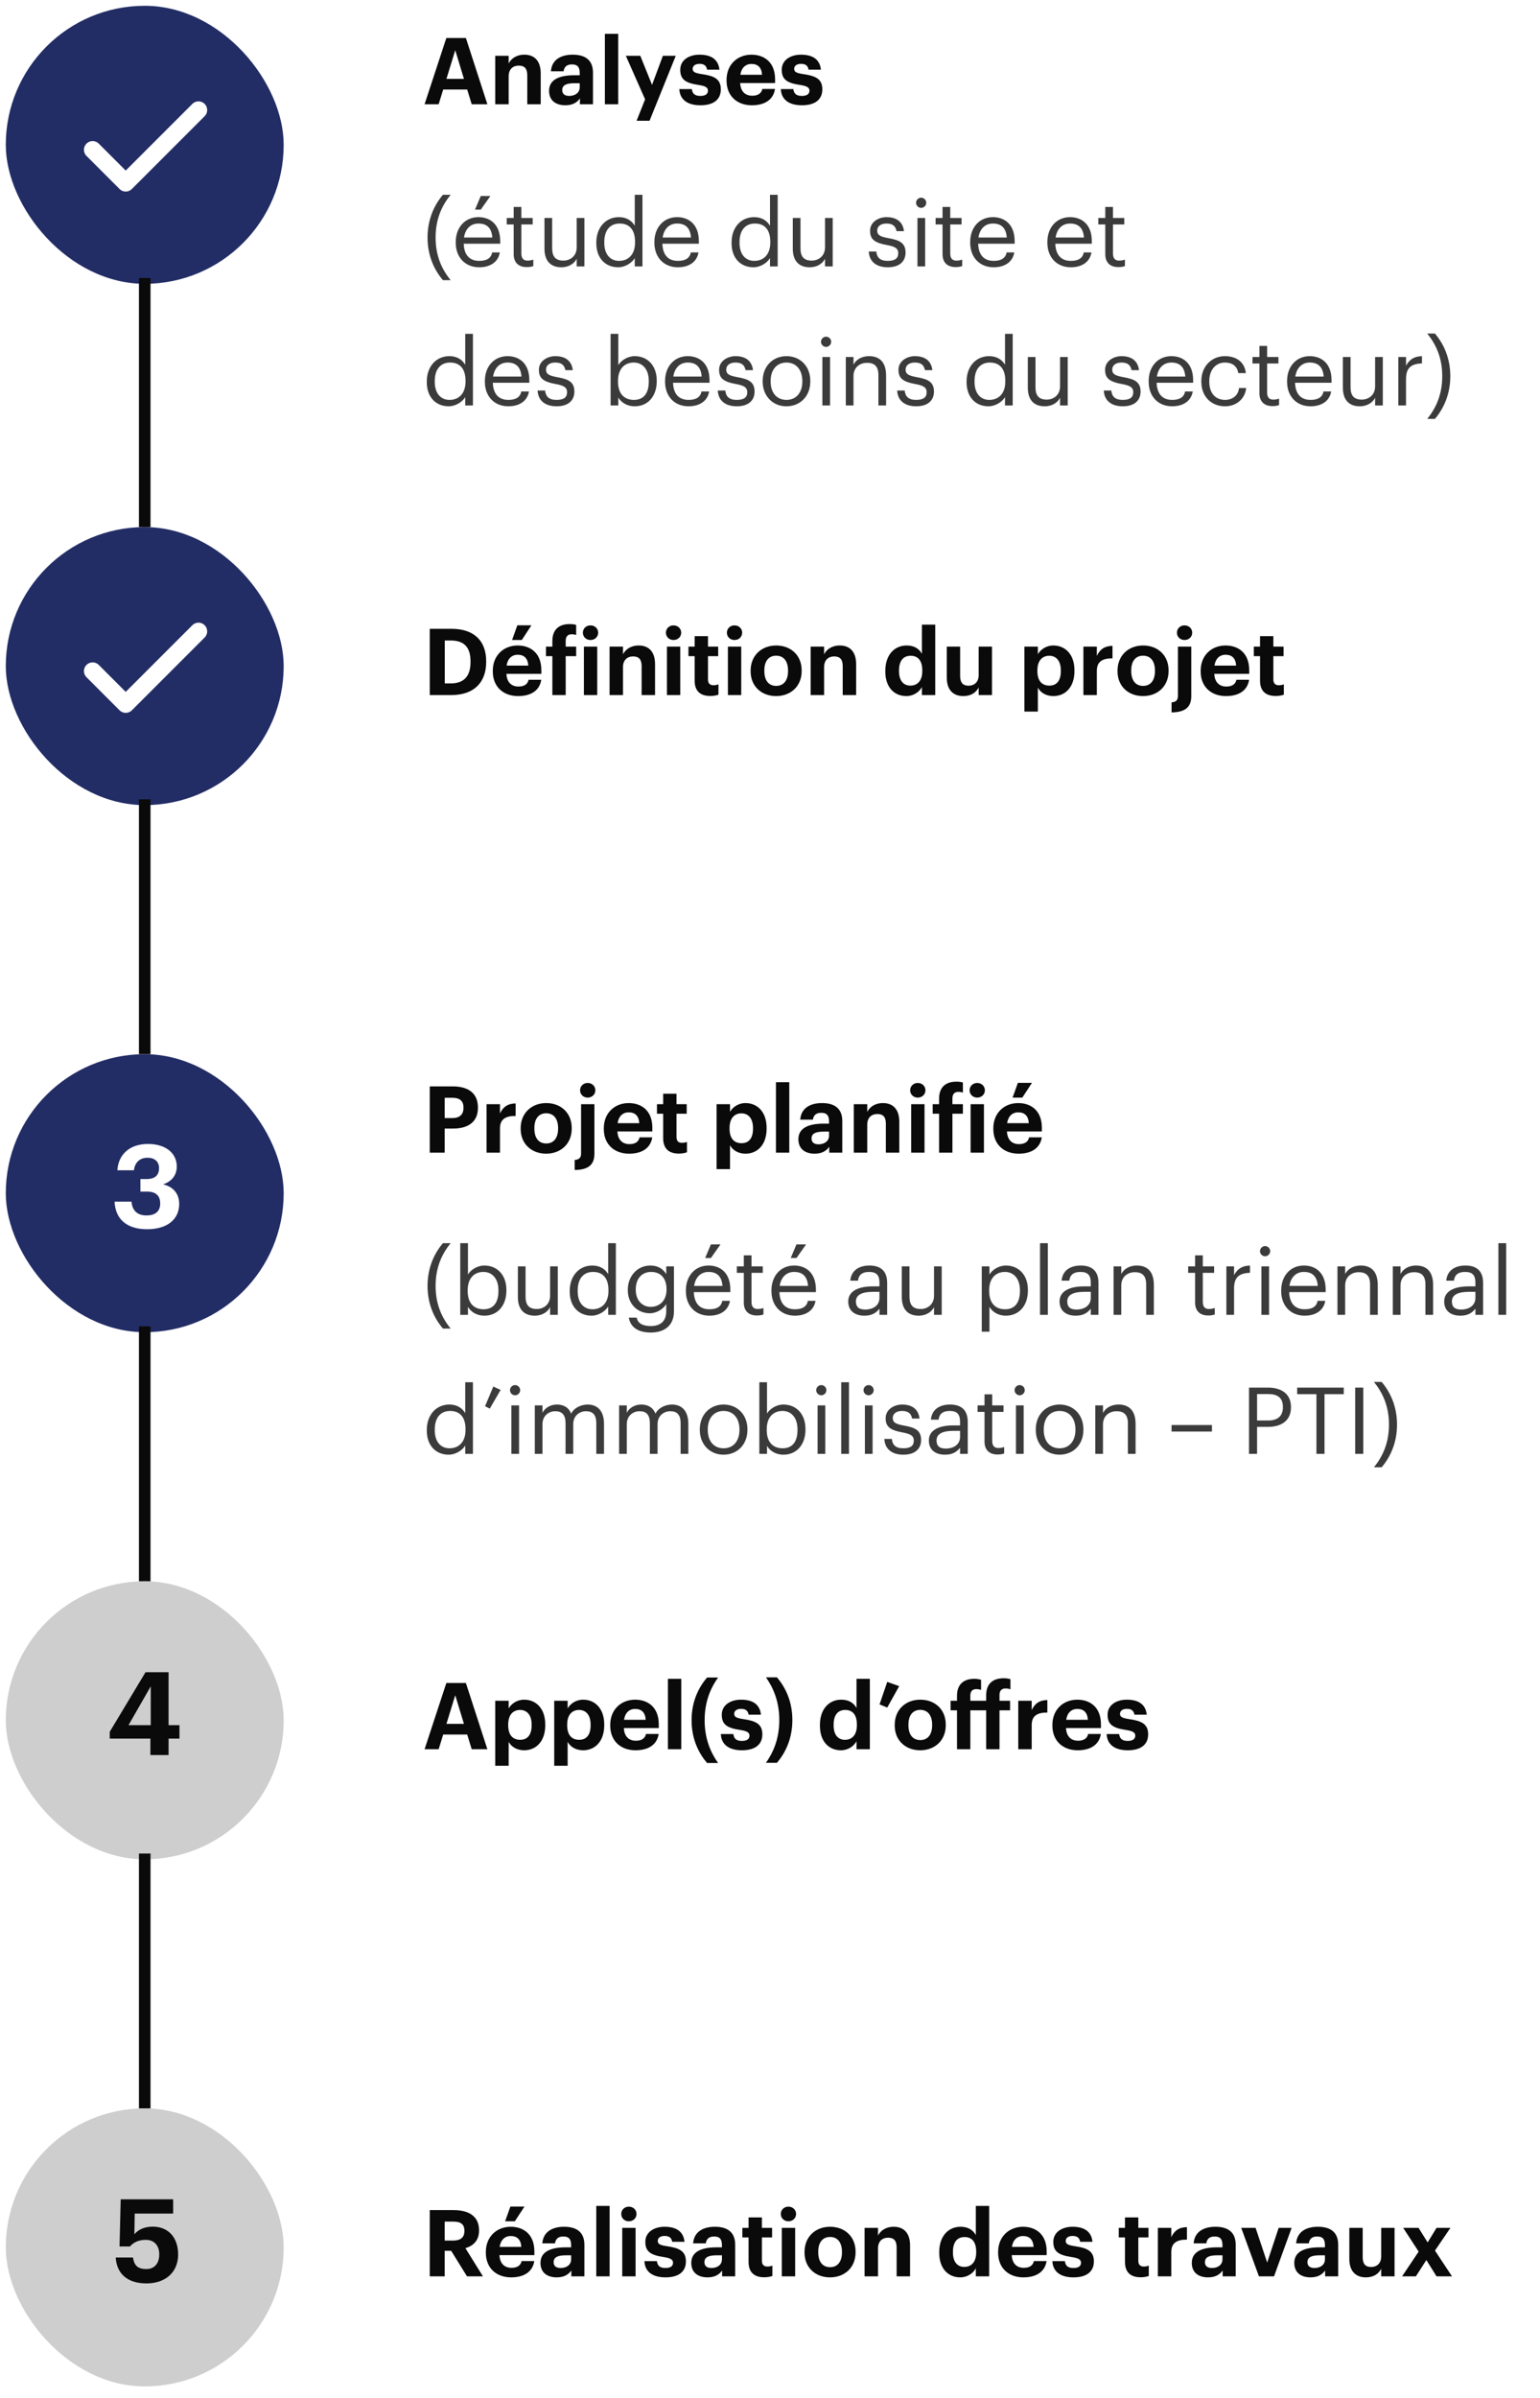
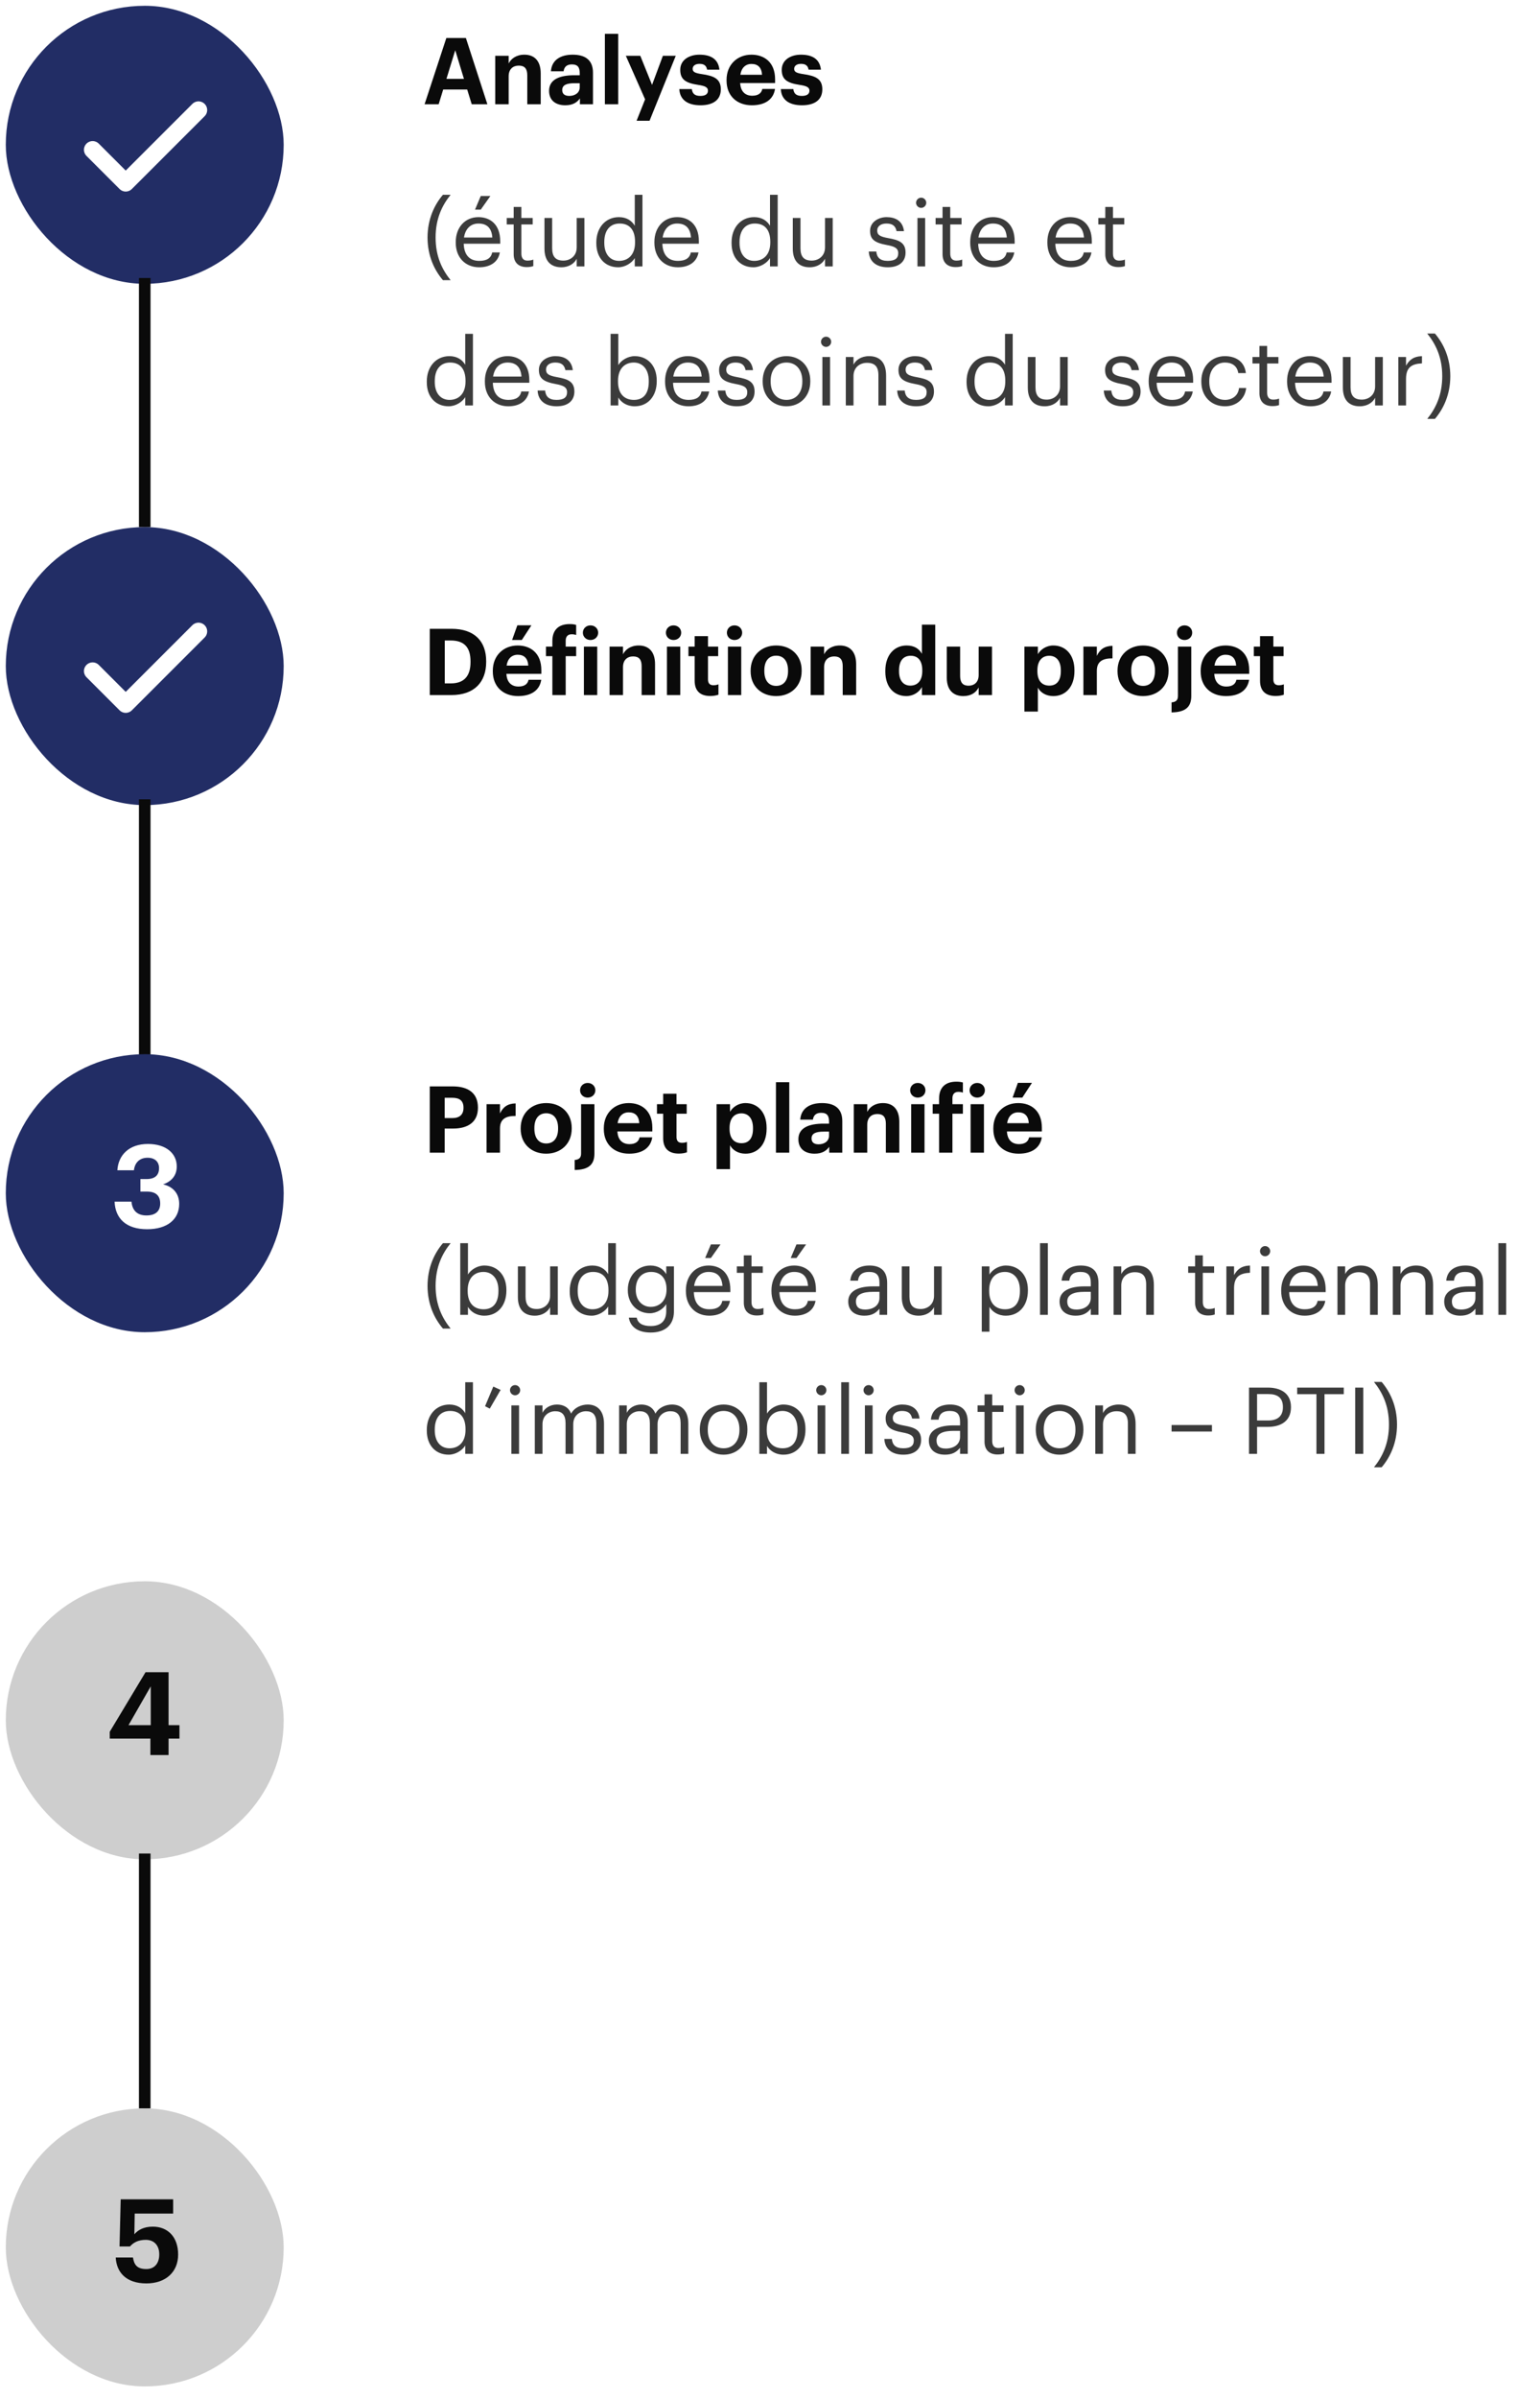
<svg xmlns="http://www.w3.org/2000/svg" width="266" height="414" viewBox="0 0 266 414" fill="none">
  <rect x="0" y="0" width="266" height="414" fill="#808080" stroke="none" />
  <g clip-path="url(#clip0_36512_3003)">
    <rect width="266" height="414" fill="white" />
    <g clip-path="url(#clip1_36512_3003)">
      <rect width="48" height="48" transform="translate(1 1)" fill="white" />
      <rect x="1" y="1" width="48" height="48" rx="24" fill="#222D65" />
      <path d="M34.286 19L21.714 31.571L16 25.857" stroke="white" stroke-width="3" stroke-linecap="round" stroke-linejoin="round" />
    </g>
    <path d="M25 49L25 91" stroke="#0A0A0A" stroke-width="2" stroke-linecap="square" />
    <g clip-path="url(#clip2_36512_3003)">
      <rect width="48" height="48" transform="translate(1 91)" fill="white" />
      <rect x="1" y="91" width="48" height="48" rx="24" fill="#222D65" />
      <path d="M34.286 109L21.714 121.571L16 115.857" stroke="white" stroke-width="3" stroke-linecap="round" stroke-linejoin="round" />
    </g>
    <path d="M25 139L25 182" stroke="#0A0A0A" stroke-width="2" stroke-linecap="square" />
    <g clip-path="url(#clip3_36512_3003)">
-       <rect width="48" height="48" transform="translate(1 182)" fill="white" />
      <rect x="1" y="182" width="48" height="48" rx="24" fill="#222D65" />
      <path d="M25.412 212.22C21.772 212.22 19.912 210.36 19.792 207.46H22.712C22.832 208.84 23.572 209.84 25.292 209.84C26.912 209.84 27.672 209.06 27.672 207.78C27.672 206.42 26.912 205.72 25.372 205.72H24.252V203.56H25.292C26.792 203.56 27.472 202.88 27.472 201.66C27.472 200.64 26.812 199.88 25.492 199.88C24.132 199.88 23.292 200.7 23.132 202.04H20.272C20.432 199.42 22.292 197.5 25.552 197.5C28.692 197.5 30.532 199.14 30.532 201.38C30.532 202.98 29.592 203.98 28.172 204.48C29.832 204.84 30.952 206.02 30.952 207.84C30.952 210.52 28.892 212.22 25.412 212.22Z" fill="white" />
    </g>
-     <path d="M25 230L25 273" stroke="#0A0A0A" stroke-width="2" stroke-linecap="square" />
    <g clip-path="url(#clip4_36512_3003)">
-       <rect width="48" height="48" transform="translate(1 273)" fill="white" />
      <rect x="1" y="273" width="48" height="48" rx="24" fill="#CECECE" />
      <path d="M25.977 303V300.16H18.957V298.98L25.137 288.7H29.117V297.84H30.997V300.16H29.117V303H25.977ZM22.198 297.84H26.038V291.14L22.198 297.84Z" fill="#0A0A0A" />
    </g>
    <path d="M25 321L25 364" stroke="#0A0A0A" stroke-width="2" stroke-linecap="square" />
    <g clip-path="url(#clip5_36512_3003)">
      <rect width="48" height="48" transform="translate(1 364)" fill="white" />
      <rect x="1" y="364" width="48" height="48" rx="24" fill="#CECECE" />
      <path d="M25.288 394.22C21.768 394.22 20.128 392.3 19.988 389.74H22.968C23.148 390.94 23.628 391.74 25.268 391.74C26.728 391.74 27.508 390.72 27.508 389.2C27.508 387.66 26.628 386.7 25.188 386.7C23.848 386.7 23.028 387.18 22.448 387.84H20.648L20.848 379.7H29.908V382.16H23.268L23.208 385.74C23.768 385.06 24.768 384.42 26.388 384.42C28.988 384.42 30.768 386.2 30.768 389.24C30.768 392.28 28.588 394.22 25.288 394.22Z" fill="#0A0A0A" />
    </g>
    <path d="M73.336 18L77.096 6.56H80.472L84.184 18H81.48L80.696 15.456H76.552L75.768 18H73.336ZM78.632 8.672L77.112 13.616H80.136L78.632 8.672ZM85.54 18V9.632H87.86V10.96C88.276 10.128 89.188 9.44 90.58 9.44C92.228 9.44 93.396 10.432 93.396 12.672V18H91.076V13.008C91.076 11.872 90.628 11.328 89.604 11.328C88.612 11.328 87.86 11.936 87.86 13.168V18H85.54ZM97.639 18.176C96.119 18.176 94.839 17.44 94.839 15.68C94.839 13.728 96.631 12.992 99.191 12.992H100.135V12.656C100.135 11.664 99.831 11.12 98.775 11.12C97.863 11.12 97.447 11.584 97.351 12.304H95.159C95.303 10.32 96.871 9.44 98.919 9.44C100.967 9.44 102.423 10.272 102.423 12.544V18H100.167V16.992C99.687 17.664 98.951 18.176 97.639 18.176ZM98.327 16.56C99.351 16.56 100.135 16 100.135 15.072V14.368H99.239C97.895 14.368 97.111 14.656 97.111 15.552C97.111 16.16 97.479 16.56 98.327 16.56ZM104.479 18V5.84H106.783V18H104.479ZM109.955 20.848L111.427 17.152L108.099 9.632H110.595L112.627 14.656L114.499 9.632H116.723L112.195 20.848H109.955ZM120.986 18.176C118.73 18.176 117.418 17.184 117.338 15.376H119.498C119.594 16.128 119.962 16.56 120.97 16.56C121.866 16.56 122.282 16.224 122.282 15.648C122.282 15.072 121.786 14.832 120.586 14.656C118.362 14.32 117.498 13.68 117.498 12.048C117.498 10.304 119.098 9.44 120.81 9.44C122.666 9.44 124.058 10.112 124.266 12.032H122.138C122.01 11.344 121.626 11.024 120.826 11.024C120.074 11.024 119.642 11.376 119.642 11.888C119.642 12.416 120.042 12.624 121.258 12.8C123.354 13.104 124.506 13.632 124.506 15.424C124.506 17.232 123.194 18.176 120.986 18.176ZM129.864 18.176C127.336 18.176 125.496 16.592 125.496 13.92V13.792C125.496 11.152 127.368 9.44 129.8 9.44C131.96 9.44 133.88 10.704 133.88 13.696V14.336H127.848C127.912 15.728 128.664 16.528 129.928 16.528C131 16.528 131.528 16.064 131.672 15.36H133.864C133.592 17.168 132.152 18.176 129.864 18.176ZM127.88 12.912H131.624C131.544 11.648 130.904 11.04 129.8 11.04C128.76 11.04 128.056 11.728 127.88 12.912ZM138.517 18.176C136.261 18.176 134.949 17.184 134.869 15.376H137.029C137.125 16.128 137.493 16.56 138.501 16.56C139.397 16.56 139.813 16.224 139.813 15.648C139.813 15.072 139.317 14.832 138.117 14.656C135.893 14.32 135.029 13.68 135.029 12.048C135.029 10.304 136.629 9.44 138.341 9.44C140.197 9.44 141.589 10.112 141.797 12.032H139.669C139.541 11.344 139.157 11.024 138.357 11.024C137.605 11.024 137.173 11.376 137.173 11.888C137.173 12.416 137.573 12.624 138.789 12.8C140.885 13.104 142.037 13.632 142.037 15.424C142.037 17.232 140.725 18.176 138.517 18.176Z" fill="#0A0A0A" />
    <path d="M76.504 48.368C75.032 46.64 73.848 44.192 73.848 41.008C73.848 37.824 75.032 35.36 76.504 33.632H77.832C76.392 35.424 75.24 37.712 75.24 41.008C75.24 44.304 76.392 46.576 77.832 48.368H76.504ZM82.048 36.192L83.04 33.84H84.704L83.04 36.192H82.048ZM82.768 46.144C80.4 46.144 78.72 44.48 78.72 41.904V41.776C78.72 39.248 80.336 37.488 82.64 37.488C84.576 37.488 86.4 38.656 86.4 41.648V42.08H80.096C80.16 43.984 81.072 45.04 82.784 45.04C84.08 45.04 84.832 44.56 85.008 43.584H86.336C86.048 45.264 84.656 46.144 82.768 46.144ZM80.144 41.008H85.04C84.912 39.28 84.016 38.592 82.64 38.592C81.28 38.592 80.368 39.52 80.144 41.008ZM90.982 46.112C89.462 46.112 88.726 45.216 88.726 43.904V38.752H87.526V37.632H88.726V35.728H90.054V37.632H92.006V38.752H90.054V43.776C90.054 44.592 90.422 44.992 91.094 44.992C91.51 44.992 91.83 44.928 92.118 44.816V45.936C91.846 46.032 91.526 46.112 90.982 46.112ZM96.957 46.144C95.293 46.144 94.045 45.232 94.045 42.928V37.632H95.373V42.864C95.373 44.336 95.997 44.992 97.309 44.992C98.493 44.992 99.613 44.208 99.613 42.704V37.632H100.941V46H99.613V44.672C99.229 45.456 98.301 46.144 96.957 46.144ZM106.777 46.144C104.585 46.144 103.001 44.592 103.001 41.984V41.856C103.001 39.296 104.601 37.488 106.905 37.488C108.297 37.488 109.161 38.16 109.641 38.976V33.632H110.969V46H109.641V44.56C109.161 45.376 107.993 46.144 106.777 46.144ZM106.921 45.04C108.473 45.04 109.689 44.016 109.689 41.872V41.744C109.689 39.6 108.665 38.592 107.033 38.592C105.369 38.592 104.377 39.76 104.377 41.792V41.92C104.377 44.032 105.513 45.04 106.921 45.04ZM117.081 46.144C114.713 46.144 113.033 44.48 113.033 41.904V41.776C113.033 39.248 114.649 37.488 116.953 37.488C118.889 37.488 120.713 38.656 120.713 41.648V42.08H114.409C114.473 43.984 115.385 45.04 117.097 45.04C118.393 45.04 119.145 44.56 119.321 43.584H120.649C120.361 45.264 118.969 46.144 117.081 46.144ZM114.457 41.008H119.353C119.225 39.28 118.329 38.592 116.953 38.592C115.593 38.592 114.681 39.52 114.457 41.008ZM130.137 46.144C127.945 46.144 126.361 44.592 126.361 41.984V41.856C126.361 39.296 127.961 37.488 130.265 37.488C131.657 37.488 132.521 38.16 133.001 38.976V33.632H134.329V46H133.001V44.56C132.521 45.376 131.353 46.144 130.137 46.144ZM130.281 45.04C131.833 45.04 133.049 44.016 133.049 41.872V41.744C133.049 39.6 132.025 38.592 130.393 38.592C128.729 38.592 127.737 39.76 127.737 41.792V41.92C127.737 44.032 128.873 45.04 130.281 45.04ZM139.848 46.144C138.184 46.144 136.936 45.232 136.936 42.928V37.632H138.264V42.864C138.264 44.336 138.888 44.992 140.2 44.992C141.384 44.992 142.504 44.208 142.504 42.704V37.632H143.832V46H142.504V44.672C142.12 45.456 141.192 46.144 139.848 46.144ZM153.342 46.144C151.342 46.144 150.142 45.136 150.062 43.424H151.358C151.454 44.416 151.982 45.04 153.326 45.04C154.59 45.04 155.15 44.608 155.15 43.712C155.15 42.832 154.494 42.544 153.198 42.304C151.022 41.904 150.286 41.296 150.286 39.84C150.286 38.288 151.806 37.488 153.118 37.488C154.622 37.488 155.918 38.096 156.142 39.904H154.862C154.67 38.992 154.158 38.592 153.102 38.592C152.142 38.592 151.518 39.072 151.518 39.792C151.518 40.544 151.934 40.848 153.47 41.12C155.198 41.44 156.414 41.824 156.414 43.6C156.414 45.12 155.374 46.144 153.342 46.144ZM159.11 35.888C158.63 35.888 158.23 35.488 158.23 35.008C158.23 34.528 158.63 34.128 159.11 34.128C159.59 34.128 159.99 34.528 159.99 35.008C159.99 35.488 159.59 35.888 159.11 35.888ZM158.47 46V37.632H159.798V46H158.47ZM165.06 46.112C163.54 46.112 162.804 45.216 162.804 43.904V38.752H161.604V37.632H162.804V35.728H164.132V37.632H166.084V38.752H164.132V43.776C164.132 44.592 164.5 44.992 165.172 44.992C165.588 44.992 165.908 44.928 166.196 44.816V45.936C165.924 46.032 165.604 46.112 165.06 46.112ZM171.627 46.144C169.259 46.144 167.579 44.48 167.579 41.904V41.776C167.579 39.248 169.195 37.488 171.499 37.488C173.435 37.488 175.259 38.656 175.259 41.648V42.08H168.955C169.019 43.984 169.931 45.04 171.643 45.04C172.939 45.04 173.691 44.56 173.867 43.584H175.195C174.907 45.264 173.515 46.144 171.627 46.144ZM169.003 41.008H173.899C173.771 39.28 172.875 38.592 171.499 38.592C170.139 38.592 169.227 39.52 169.003 41.008ZM184.956 46.144C182.588 46.144 180.908 44.48 180.908 41.904V41.776C180.908 39.248 182.524 37.488 184.828 37.488C186.764 37.488 188.588 38.656 188.588 41.648V42.08H182.284C182.348 43.984 183.26 45.04 184.972 45.04C186.268 45.04 187.02 44.56 187.196 43.584H188.524C188.236 45.264 186.844 46.144 184.956 46.144ZM182.332 41.008H187.228C187.1 39.28 186.204 38.592 184.828 38.592C183.468 38.592 182.556 39.52 182.332 41.008ZM193.169 46.112C191.649 46.112 190.913 45.216 190.913 43.904V38.752H189.713V37.632H190.913V35.728H192.241V37.632H194.193V38.752H192.241V43.776C192.241 44.592 192.609 44.992 193.281 44.992C193.697 44.992 194.017 44.928 194.305 44.816V45.936C194.033 46.032 193.713 46.112 193.169 46.112ZM77.496 70.144C75.304 70.144 73.72 68.592 73.72 65.984V65.856C73.72 63.296 75.32 61.488 77.624 61.488C79.016 61.488 79.88 62.16 80.36 62.976V57.632H81.688V70H80.36V68.56C79.88 69.376 78.712 70.144 77.496 70.144ZM77.64 69.04C79.192 69.04 80.408 68.016 80.408 65.872V65.744C80.408 63.6 79.384 62.592 77.752 62.592C76.088 62.592 75.096 63.76 75.096 65.792V65.92C75.096 68.032 76.232 69.04 77.64 69.04ZM87.799 70.144C85.431 70.144 83.751 68.48 83.751 65.904V65.776C83.751 63.248 85.367 61.488 87.671 61.488C89.607 61.488 91.431 62.656 91.431 65.648V66.08H85.127C85.191 67.984 86.103 69.04 87.815 69.04C89.111 69.04 89.863 68.56 90.039 67.584H91.367C91.079 69.264 89.687 70.144 87.799 70.144ZM85.175 65.008H90.071C89.943 63.28 89.047 62.592 87.671 62.592C86.311 62.592 85.399 63.52 85.175 65.008ZM96.139 70.144C94.139 70.144 92.939 69.136 92.859 67.424H94.155C94.251 68.416 94.779 69.04 96.123 69.04C97.387 69.04 97.947 68.608 97.947 67.712C97.947 66.832 97.291 66.544 95.995 66.304C93.819 65.904 93.083 65.296 93.083 63.84C93.083 62.288 94.603 61.488 95.915 61.488C97.419 61.488 98.715 62.096 98.939 63.904H97.659C97.467 62.992 96.955 62.592 95.899 62.592C94.939 62.592 94.315 63.072 94.315 63.792C94.315 64.544 94.731 64.848 96.267 65.12C97.995 65.44 99.211 65.824 99.211 67.6C99.211 69.12 98.171 70.144 96.139 70.144ZM109.629 70.144C108.269 70.144 107.277 69.456 106.797 68.624V70H105.469V57.632H106.797V63.04C107.277 62.224 108.413 61.488 109.629 61.488C111.821 61.488 113.437 63.088 113.437 65.696V65.824C113.437 68.384 111.933 70.144 109.629 70.144ZM109.501 69.04C111.165 69.04 112.061 67.92 112.061 65.888V65.76C112.061 63.648 110.893 62.592 109.485 62.592C107.933 62.592 106.749 63.616 106.749 65.76V65.888C106.749 68.032 107.869 69.04 109.501 69.04ZM118.924 70.144C116.556 70.144 114.876 68.48 114.876 65.904V65.776C114.876 63.248 116.492 61.488 118.796 61.488C120.732 61.488 122.556 62.656 122.556 65.648V66.08H116.252C116.316 67.984 117.228 69.04 118.94 69.04C120.236 69.04 120.988 68.56 121.164 67.584H122.492C122.204 69.264 120.812 70.144 118.924 70.144ZM116.3 65.008H121.196C121.068 63.28 120.172 62.592 118.796 62.592C117.436 62.592 116.524 63.52 116.3 65.008ZM127.264 70.144C125.264 70.144 124.064 69.136 123.984 67.424H125.28C125.376 68.416 125.904 69.04 127.248 69.04C128.512 69.04 129.072 68.608 129.072 67.712C129.072 66.832 128.416 66.544 127.12 66.304C124.944 65.904 124.208 65.296 124.208 63.84C124.208 62.288 125.728 61.488 127.04 61.488C128.544 61.488 129.84 62.096 130.064 63.904H128.784C128.592 62.992 128.08 62.592 127.024 62.592C126.064 62.592 125.44 63.072 125.44 63.792C125.44 64.544 125.856 64.848 127.392 65.12C129.12 65.44 130.336 65.824 130.336 67.6C130.336 69.12 129.296 70.144 127.264 70.144ZM135.832 70.144C133.448 70.144 131.736 68.336 131.736 65.888V65.76C131.736 63.248 133.48 61.488 135.848 61.488C138.216 61.488 139.96 63.232 139.96 65.744V65.872C139.96 68.4 138.216 70.144 135.832 70.144ZM135.848 69.04C137.528 69.04 138.584 67.776 138.584 65.888V65.776C138.584 63.84 137.512 62.592 135.848 62.592C134.168 62.592 133.112 63.84 133.112 65.76V65.888C133.112 67.792 134.152 69.04 135.848 69.04ZM142.688 59.888C142.208 59.888 141.808 59.488 141.808 59.008C141.808 58.528 142.208 58.128 142.688 58.128C143.168 58.128 143.568 58.528 143.568 59.008C143.568 59.488 143.168 59.888 142.688 59.888ZM142.048 70V61.632H143.376V70H142.048ZM146.094 70V61.632H147.422V62.96C147.806 62.176 148.734 61.488 150.11 61.488C151.838 61.488 153.054 62.432 153.054 64.864V70H151.726V64.768C151.726 63.296 151.102 62.64 149.758 62.64C148.526 62.64 147.422 63.424 147.422 64.928V70H146.094ZM158.249 70.144C156.249 70.144 155.049 69.136 154.969 67.424H156.265C156.361 68.416 156.889 69.04 158.233 69.04C159.497 69.04 160.057 68.608 160.057 67.712C160.057 66.832 159.401 66.544 158.105 66.304C155.929 65.904 155.193 65.296 155.193 63.84C155.193 62.288 156.713 61.488 158.025 61.488C159.529 61.488 160.825 62.096 161.049 63.904H159.769C159.577 62.992 159.065 62.592 158.009 62.592C157.049 62.592 156.424 63.072 156.424 63.792C156.424 64.544 156.841 64.848 158.377 65.12C160.105 65.44 161.321 65.824 161.321 67.6C161.321 69.12 160.281 70.144 158.249 70.144ZM170.73 70.144C168.538 70.144 166.954 68.592 166.954 65.984V65.856C166.954 63.296 168.554 61.488 170.858 61.488C172.25 61.488 173.114 62.16 173.594 62.976V57.632H174.922V70H173.594V68.56C173.114 69.376 171.946 70.144 170.73 70.144ZM170.874 69.04C172.426 69.04 173.642 68.016 173.642 65.872V65.744C173.642 63.6 172.618 62.592 170.986 62.592C169.322 62.592 168.33 63.76 168.33 65.792V65.92C168.33 68.032 169.466 69.04 170.874 69.04ZM180.442 70.144C178.778 70.144 177.53 69.232 177.53 66.928V61.632H178.858V66.864C178.858 68.336 179.482 68.992 180.794 68.992C181.978 68.992 183.098 68.208 183.098 66.704V61.632H184.426V70H183.098V68.672C182.714 69.456 181.786 70.144 180.442 70.144ZM193.936 70.144C191.936 70.144 190.736 69.136 190.656 67.424H191.952C192.048 68.416 192.576 69.04 193.92 69.04C195.184 69.04 195.744 68.608 195.744 67.712C195.744 66.832 195.088 66.544 193.792 66.304C191.616 65.904 190.88 65.296 190.88 63.84C190.88 62.288 192.4 61.488 193.712 61.488C195.216 61.488 196.512 62.096 196.736 63.904H195.456C195.264 62.992 194.752 62.592 193.696 62.592C192.736 62.592 192.112 63.072 192.112 63.792C192.112 64.544 192.528 64.848 194.064 65.12C195.792 65.44 197.008 65.824 197.008 67.6C197.008 69.12 195.968 70.144 193.936 70.144ZM202.456 70.144C200.088 70.144 198.408 68.48 198.408 65.904V65.776C198.408 63.248 200.024 61.488 202.328 61.488C204.264 61.488 206.088 62.656 206.088 65.648V66.08H199.784C199.848 67.984 200.76 69.04 202.472 69.04C203.768 69.04 204.52 68.56 204.696 67.584H206.024C205.736 69.264 204.344 70.144 202.456 70.144ZM199.832 65.008H204.728C204.6 63.28 203.704 62.592 202.328 62.592C200.968 62.592 200.056 63.52 199.832 65.008ZM211.597 70.144C209.261 70.144 207.501 68.496 207.501 65.904V65.776C207.501 63.216 209.325 61.488 211.565 61.488C213.309 61.488 214.941 62.288 215.197 64.416H213.885C213.677 63.088 212.717 62.592 211.565 62.592C210.045 62.592 208.877 63.808 208.877 65.776V65.904C208.877 67.952 209.997 69.04 211.613 69.04C212.797 69.04 213.869 68.352 214.013 66.992H215.245C215.069 68.8 213.613 70.144 211.597 70.144ZM219.794 70.112C218.274 70.112 217.538 69.216 217.538 67.904V62.752H216.338V61.632H217.538V59.728H218.866V61.632H220.818V62.752H218.866V67.776C218.866 68.592 219.234 68.992 219.906 68.992C220.322 68.992 220.642 68.928 220.93 68.816V69.936C220.658 70.032 220.338 70.112 219.794 70.112ZM226.362 70.144C223.994 70.144 222.314 68.48 222.314 65.904V65.776C222.314 63.248 223.93 61.488 226.234 61.488C228.17 61.488 229.994 62.656 229.994 65.648V66.08H223.69C223.754 67.984 224.666 69.04 226.378 69.04C227.674 69.04 228.426 68.56 228.602 67.584H229.93C229.642 69.264 228.25 70.144 226.362 70.144ZM223.738 65.008H228.634C228.506 63.28 227.61 62.592 226.234 62.592C224.874 62.592 223.962 63.52 223.738 65.008ZM234.864 70.144C233.2 70.144 231.952 69.232 231.952 66.928V61.632H233.28V66.864C233.28 68.336 233.904 68.992 235.216 68.992C236.4 68.992 237.52 68.208 237.52 66.704V61.632H238.848V70H237.52V68.672C237.136 69.456 236.208 70.144 234.864 70.144ZM241.532 70V61.632H242.86V63.136C243.388 62.192 244.108 61.536 245.612 61.488V62.736C243.932 62.816 242.86 63.344 242.86 65.408V70H241.532ZM246.523 72.32C247.963 70.528 249.115 68.24 249.115 64.944C249.115 61.648 247.963 59.376 246.523 57.584H247.851C249.323 59.312 250.507 61.76 250.507 64.944C250.507 68.128 249.323 70.592 247.851 72.32H246.523Z" fill="#3B3B3B" />
    <path d="M74.232 120V108.56H77.976C81.992 108.56 83.976 110.736 83.976 114.16V114.288C83.976 117.712 81.976 120 77.96 120H74.232ZM76.824 117.984H77.88C80.184 117.984 81.272 116.688 81.272 114.32V114.192C81.272 111.84 80.264 110.576 77.848 110.576H76.824V117.984ZM88.449 110.496L89.361 107.952H91.793L90.129 110.496H88.449ZM89.489 120.176C86.961 120.176 85.121 118.592 85.121 115.92V115.792C85.121 113.152 86.993 111.44 89.425 111.44C91.585 111.44 93.505 112.704 93.505 115.696V116.336H87.473C87.537 117.728 88.289 118.528 89.553 118.528C90.625 118.528 91.153 118.064 91.297 117.36H93.489C93.217 119.168 91.777 120.176 89.489 120.176ZM87.505 114.912H91.249C91.169 113.648 90.529 113.04 89.425 113.04C88.385 113.04 87.681 113.728 87.505 114.912ZM95.408 120V113.28H94.304V111.632H95.408V110.672C95.408 108.72 96.528 107.744 98.384 107.744C98.88 107.744 99.2 107.792 99.52 107.888V109.632C99.312 109.552 99.072 109.504 98.736 109.504C98.016 109.504 97.712 109.968 97.712 110.608V111.632H99.52V113.28H97.712V120H95.408ZM101.99 110.496C101.254 110.496 100.678 109.952 100.678 109.232C100.678 108.512 101.254 107.968 101.99 107.968C102.742 107.968 103.318 108.512 103.318 109.232C103.318 109.952 102.742 110.496 101.99 110.496ZM100.854 120V111.632H103.158V120H100.854ZM105.29 120V111.632H107.61V112.96C108.026 112.128 108.938 111.44 110.33 111.44C111.978 111.44 113.146 112.432 113.146 114.672V120H110.826V115.008C110.826 113.872 110.378 113.328 109.354 113.328C108.362 113.328 107.61 113.936 107.61 115.168V120H105.29ZM116.333 110.496C115.597 110.496 115.021 109.952 115.021 109.232C115.021 108.512 115.597 107.968 116.333 107.968C117.085 107.968 117.661 108.512 117.661 109.232C117.661 109.952 117.085 110.496 116.333 110.496ZM115.197 120V111.632H117.501V120H115.197ZM122.689 120.16C120.929 120.16 119.985 119.264 119.985 117.52V113.28H118.913V111.632H119.985V109.824H122.289V111.632H124.049V113.28H122.289V117.312C122.289 117.984 122.625 118.304 123.217 118.304C123.569 118.304 123.825 118.256 124.097 118.144V119.936C123.777 120.048 123.313 120.16 122.689 120.16ZM126.865 110.496C126.129 110.496 125.553 109.952 125.553 109.232C125.553 108.512 126.129 107.968 126.865 107.968C127.617 107.968 128.193 108.512 128.193 109.232C128.193 109.952 127.617 110.496 126.865 110.496ZM125.729 120V111.632H128.033V120H125.729ZM134.053 120.176C131.557 120.176 129.653 118.512 129.653 115.904V115.776C129.653 113.152 131.557 111.44 134.069 111.44C136.581 111.44 138.469 113.12 138.469 115.728V115.856C138.469 118.496 136.565 120.176 134.053 120.176ZM134.069 118.416C135.365 118.416 136.117 117.456 136.117 115.872V115.76C136.117 114.16 135.365 113.2 134.069 113.2C132.789 113.2 132.021 114.128 132.021 115.728V115.856C132.021 117.456 132.757 118.416 134.069 118.416ZM140.024 120V111.632H142.344V112.96C142.76 112.128 143.672 111.44 145.064 111.44C146.712 111.44 147.88 112.432 147.88 114.672V120H145.56V115.008C145.56 113.872 145.112 113.328 144.088 113.328C143.096 113.328 142.344 113.936 142.344 115.168V120H140.024ZM156.551 120.176C154.519 120.176 152.919 118.72 152.919 115.936V115.808C152.919 113.056 154.503 111.44 156.599 111.44C157.943 111.44 158.775 112.032 159.239 112.88V107.84H161.543V120H159.239V118.608C158.807 119.456 157.783 120.176 156.551 120.176ZM157.239 118.368C158.455 118.368 159.303 117.552 159.303 115.856V115.728C159.303 114.064 158.567 113.216 157.303 113.216C156.007 113.216 155.287 114.096 155.287 115.76V115.888C155.287 117.552 156.087 118.368 157.239 118.368ZM166.386 120.176C164.754 120.176 163.538 119.216 163.538 117.024V111.632H165.842V116.704C165.842 117.84 166.306 118.384 167.298 118.384C168.274 118.384 169.042 117.776 169.042 116.544V111.632H171.346V120H169.042V118.688C168.61 119.536 167.762 120.176 166.386 120.176ZM176.946 122.848V111.632H179.266V112.944C179.73 112.144 180.706 111.44 181.938 111.44C183.986 111.44 185.586 112.96 185.586 115.728V115.856C185.586 118.624 184.018 120.176 181.938 120.176C180.642 120.176 179.698 119.536 179.266 118.72V122.848H176.946ZM181.25 118.368C182.53 118.368 183.234 117.504 183.234 115.872V115.744C183.234 114.048 182.402 113.216 181.234 113.216C180.018 113.216 179.186 114.064 179.186 115.744V115.872C179.186 117.552 179.986 118.368 181.25 118.368ZM187.133 120V111.632H189.453V113.232C189.981 112.112 190.797 111.52 192.157 111.504V113.664C190.445 113.648 189.453 114.208 189.453 115.808V120H187.133ZM197.428 120.176C194.932 120.176 193.028 118.512 193.028 115.904V115.776C193.028 113.152 194.932 111.44 197.444 111.44C199.956 111.44 201.844 113.12 201.844 115.728V115.856C201.844 118.496 199.94 120.176 197.428 120.176ZM197.444 118.416C198.74 118.416 199.492 117.456 199.492 115.872V115.76C199.492 114.16 198.74 113.2 197.444 113.2C196.164 113.2 195.396 114.128 195.396 115.728V115.856C195.396 117.456 196.132 118.416 197.444 118.416ZM204.599 110.496C203.863 110.496 203.287 109.952 203.287 109.232C203.287 108.512 203.863 107.968 204.599 107.968C205.351 107.968 205.927 108.512 205.927 109.232C205.927 109.952 205.351 110.496 204.599 110.496ZM202.359 122.992V121.264C203.159 121.2 203.463 120.832 203.463 120.16V111.632H205.767V120.144C205.767 121.888 204.967 122.96 202.359 122.992ZM211.755 120.176C209.227 120.176 207.387 118.592 207.387 115.92V115.792C207.387 113.152 209.259 111.44 211.691 111.44C213.851 111.44 215.771 112.704 215.771 115.696V116.336H209.739C209.803 117.728 210.555 118.528 211.819 118.528C212.891 118.528 213.419 118.064 213.563 117.36H215.755C215.483 119.168 214.043 120.176 211.755 120.176ZM209.771 114.912H213.515C213.435 113.648 212.795 113.04 211.691 113.04C210.651 113.04 209.947 113.728 209.771 114.912ZM220.346 120.16C218.586 120.16 217.642 119.264 217.642 117.52V113.28H216.57V111.632H217.642V109.824H219.946V111.632H221.706V113.28H219.946V117.312C219.946 117.984 220.282 118.304 220.874 118.304C221.226 118.304 221.482 118.256 221.754 118.144V119.936C221.434 120.048 220.97 120.16 220.346 120.16Z" fill="#0A0A0A" />
    <path d="M74.232 199V187.56H78.184C80.968 187.56 82.552 188.792 82.552 191.208V191.272C82.552 193.688 80.872 194.84 78.264 194.84H76.808V199H74.232ZM76.808 193.032H78.12C79.384 193.032 80.056 192.424 80.056 191.288V191.224C80.056 190.008 79.352 189.528 78.12 189.528H76.808V193.032ZM84.04 199V190.632H86.36V192.232C86.888 191.112 87.704 190.52 89.064 190.504V192.664C87.352 192.648 86.36 193.208 86.36 194.808V199H84.04ZM94.334 199.176C91.838 199.176 89.934 197.512 89.934 194.904V194.776C89.934 192.152 91.838 190.44 94.35 190.44C96.862 190.44 98.75 192.12 98.75 194.728V194.856C98.75 197.496 96.846 199.176 94.334 199.176ZM94.35 197.416C95.646 197.416 96.398 196.456 96.398 194.872V194.76C96.398 193.16 95.646 192.2 94.35 192.2C93.07 192.2 92.302 193.128 92.302 194.728V194.856C92.302 196.456 93.038 197.416 94.35 197.416ZM101.505 189.496C100.769 189.496 100.193 188.952 100.193 188.232C100.193 187.512 100.769 186.968 101.505 186.968C102.257 186.968 102.833 187.512 102.833 188.232C102.833 188.952 102.257 189.496 101.505 189.496ZM99.265 201.992V200.264C100.065 200.2 100.369 199.832 100.369 199.16V190.632H102.673V199.144C102.673 200.888 101.873 201.96 99.265 201.992ZM108.661 199.176C106.133 199.176 104.293 197.592 104.293 194.92V194.792C104.293 192.152 106.165 190.44 108.597 190.44C110.757 190.44 112.677 191.704 112.677 194.696V195.336H106.645C106.709 196.728 107.461 197.528 108.725 197.528C109.797 197.528 110.325 197.064 110.469 196.36H112.661C112.389 198.168 110.949 199.176 108.661 199.176ZM106.677 193.912H110.421C110.341 192.648 109.701 192.04 108.597 192.04C107.557 192.04 106.853 192.728 106.677 193.912ZM117.252 199.16C115.492 199.16 114.548 198.264 114.548 196.52V192.28H113.476V190.632H114.548V188.824H116.852V190.632H118.612V192.28H116.852V196.312C116.852 196.984 117.188 197.304 117.78 197.304C118.132 197.304 118.388 197.256 118.66 197.144V198.936C118.34 199.048 117.876 199.16 117.252 199.16ZM123.774 201.848V190.632H126.094V191.944C126.558 191.144 127.534 190.44 128.766 190.44C130.814 190.44 132.414 191.96 132.414 194.728V194.856C132.414 197.624 130.846 199.176 128.766 199.176C127.47 199.176 126.526 198.536 126.094 197.72V201.848H123.774ZM128.078 197.368C129.358 197.368 130.062 196.504 130.062 194.872V194.744C130.062 193.048 129.23 192.216 128.062 192.216C126.846 192.216 126.014 193.064 126.014 194.744V194.872C126.014 196.552 126.814 197.368 128.078 197.368ZM134.026 199V186.84H136.33V199H134.026ZM140.702 199.176C139.182 199.176 137.902 198.44 137.902 196.68C137.902 194.728 139.694 193.992 142.254 193.992H143.198V193.656C143.198 192.664 142.894 192.12 141.838 192.12C140.926 192.12 140.51 192.584 140.414 193.304H138.222C138.366 191.32 139.934 190.44 141.982 190.44C144.03 190.44 145.486 191.272 145.486 193.544V199H143.23V197.992C142.75 198.664 142.014 199.176 140.702 199.176ZM141.39 197.56C142.414 197.56 143.198 197 143.198 196.072V195.368H142.302C140.958 195.368 140.174 195.656 140.174 196.552C140.174 197.16 140.542 197.56 141.39 197.56ZM147.477 199V190.632H149.797V191.96C150.213 191.128 151.125 190.44 152.517 190.44C154.165 190.44 155.333 191.432 155.333 193.672V199H153.013V194.008C153.013 192.872 152.565 192.328 151.541 192.328C150.549 192.328 149.797 192.936 149.797 194.168V199H147.477ZM158.521 189.496C157.785 189.496 157.209 188.952 157.209 188.232C157.209 187.512 157.785 186.968 158.521 186.968C159.273 186.968 159.849 187.512 159.849 188.232C159.849 188.952 159.273 189.496 158.521 189.496ZM157.385 199V190.632H159.689V199H157.385ZM162.205 199V192.28H161.101V190.632H162.205V189.672C162.205 187.72 163.325 186.744 165.181 186.744C165.677 186.744 165.997 186.792 166.317 186.888V188.632C166.109 188.552 165.869 188.504 165.533 188.504C164.813 188.504 164.509 188.968 164.509 189.608V190.632H166.317V192.28H164.509V199H162.205ZM168.787 189.496C168.051 189.496 167.475 188.952 167.475 188.232C167.475 187.512 168.051 186.968 168.787 186.968C169.539 186.968 170.115 187.512 170.115 188.232C170.115 188.952 169.539 189.496 168.787 189.496ZM167.651 199V190.632H169.955V199H167.651ZM174.903 189.496L175.815 186.952H178.247L176.583 189.496H174.903ZM175.943 199.176C173.414 199.176 171.575 197.592 171.575 194.92V194.792C171.575 192.152 173.447 190.44 175.879 190.44C178.039 190.44 179.959 191.704 179.959 194.696V195.336H173.927C173.991 196.728 174.743 197.528 176.007 197.528C177.079 197.528 177.607 197.064 177.751 196.36H179.943C179.671 198.168 178.231 199.176 175.943 199.176ZM173.959 193.912H177.703C177.623 192.648 176.983 192.04 175.879 192.04C174.839 192.04 174.135 192.728 173.959 193.912Z" fill="#0A0A0A" />
    <path d="M76.504 229.368C75.032 227.64 73.848 225.192 73.848 222.008C73.848 218.824 75.032 216.36 76.504 214.632H77.832C76.392 216.424 75.24 218.712 75.24 222.008C75.24 225.304 76.392 227.576 77.832 229.368H76.504ZM83.66 227.144C82.3 227.144 81.308 226.456 80.828 225.624V227H79.5V214.632H80.828V220.04C81.308 219.224 82.444 218.488 83.66 218.488C85.852 218.488 87.468 220.088 87.468 222.696V222.824C87.468 225.384 85.964 227.144 83.66 227.144ZM83.532 226.04C85.196 226.04 86.092 224.92 86.092 222.888V222.76C86.092 220.648 84.924 219.592 83.516 219.592C81.964 219.592 80.78 220.616 80.78 222.76V222.888C80.78 225.032 81.9 226.04 83.532 226.04ZM92.364 227.144C90.7 227.144 89.451 226.232 89.451 223.928V218.632H90.779V223.864C90.779 225.336 91.403 225.992 92.716 225.992C93.9 225.992 95.019 225.208 95.019 223.704V218.632H96.347V227H95.019V225.672C94.635 226.456 93.707 227.144 92.364 227.144ZM102.184 227.144C99.992 227.144 98.407 225.592 98.407 222.984V222.856C98.407 220.296 100.008 218.488 102.312 218.488C103.704 218.488 104.568 219.16 105.048 219.976V214.632H106.376V227H105.048V225.56C104.568 226.376 103.4 227.144 102.184 227.144ZM102.328 226.04C103.88 226.04 105.096 225.016 105.096 222.872V222.744C105.096 220.6 104.072 219.592 102.44 219.592C100.776 219.592 99.784 220.76 99.784 222.792V222.92C99.784 225.032 100.92 226.04 102.328 226.04ZM112.407 230.056C109.927 230.056 108.839 228.888 108.615 227.48H109.975C110.167 228.44 110.967 228.936 112.391 228.936C114.039 228.936 115.079 228.152 115.079 226.36V225.144C114.599 225.96 113.463 226.728 112.247 226.728C110.055 226.728 108.439 225.064 108.439 222.76V222.648C108.439 220.376 110.039 218.488 112.343 218.488C113.735 218.488 114.599 219.16 115.079 219.976V218.632H116.407V226.44C116.391 228.872 114.743 230.056 112.407 230.056ZM112.391 225.624C113.943 225.624 115.127 224.536 115.127 222.664V222.552C115.127 220.68 114.103 219.592 112.471 219.592C110.807 219.592 109.815 220.824 109.815 222.584V222.712C109.815 224.536 110.983 225.624 112.391 225.624ZM121.798 217.192L122.79 214.84H124.454L122.79 217.192H121.798ZM122.518 227.144C120.15 227.144 118.47 225.48 118.47 222.904V222.776C118.47 220.248 120.086 218.488 122.39 218.488C124.326 218.488 126.15 219.656 126.15 222.648V223.08H119.846C119.91 224.984 120.822 226.04 122.534 226.04C123.83 226.04 124.582 225.56 124.758 224.584H126.086C125.798 226.264 124.406 227.144 122.518 227.144ZM119.894 222.008H124.79C124.662 220.28 123.766 219.592 122.39 219.592C121.03 219.592 120.118 220.52 119.894 222.008ZM130.732 227.112C129.212 227.112 128.476 226.216 128.476 224.904V219.752H127.276V218.632H128.476V216.728H129.804V218.632H131.756V219.752H129.804V224.776C129.804 225.592 130.172 225.992 130.844 225.992C131.26 225.992 131.58 225.928 131.868 225.816V226.936C131.596 227.032 131.276 227.112 130.732 227.112ZM136.579 217.192L137.571 214.84H139.235L137.571 217.192H136.579ZM137.299 227.144C134.931 227.144 133.251 225.48 133.251 222.904V222.776C133.251 220.248 134.867 218.488 137.171 218.488C139.107 218.488 140.931 219.656 140.931 222.648V223.08H134.627C134.691 224.984 135.603 226.04 137.315 226.04C138.611 226.04 139.363 225.56 139.539 224.584H140.867C140.579 226.264 139.187 227.144 137.299 227.144ZM134.675 222.008H139.571C139.443 220.28 138.547 219.592 137.171 219.592C135.811 219.592 134.899 220.52 134.675 222.008ZM149.299 227.144C147.747 227.144 146.515 226.392 146.515 224.68C146.515 222.744 148.563 222.088 150.707 222.088H151.907V221.48C151.907 220.152 151.395 219.592 150.115 219.592C148.963 219.592 148.323 220.072 148.195 221.096H146.867C147.043 219.192 148.563 218.488 150.179 218.488C151.779 218.488 153.235 219.144 153.235 221.48V227H151.907V225.944C151.283 226.728 150.531 227.144 149.299 227.144ZM149.427 226.088C150.835 226.088 151.907 225.368 151.907 224.072V223.032H150.755C149.075 223.032 147.843 223.448 147.843 224.68C147.843 225.544 148.259 226.088 149.427 226.088ZM158.676 227.144C157.012 227.144 155.764 226.232 155.764 223.928V218.632H157.092V223.864C157.092 225.336 157.716 225.992 159.028 225.992C160.212 225.992 161.332 225.208 161.332 223.704V218.632H162.66V227H161.332V225.672C160.948 226.456 160.02 227.144 158.676 227.144ZM169.578 229.912V218.632H170.906V220.04C171.386 219.224 172.522 218.488 173.738 218.488C175.93 218.488 177.546 220.088 177.546 222.696V222.824C177.546 225.384 176.042 227.144 173.738 227.144C172.362 227.144 171.386 226.456 170.906 225.624V229.912H169.578ZM173.61 226.04C175.274 226.04 176.17 224.92 176.17 222.888V222.76C176.17 220.648 175.002 219.592 173.594 219.592C172.042 219.592 170.858 220.616 170.858 222.76V222.888C170.858 225.032 171.978 226.04 173.61 226.04ZM179.642 227V214.632H180.986V227H179.642ZM185.799 227.144C184.247 227.144 183.015 226.392 183.015 224.68C183.015 222.744 185.063 222.088 187.207 222.088H188.407V221.48C188.407 220.152 187.895 219.592 186.615 219.592C185.463 219.592 184.823 220.072 184.695 221.096H183.367C183.543 219.192 185.063 218.488 186.679 218.488C188.279 218.488 189.735 219.144 189.735 221.48V227H188.407V225.944C187.783 226.728 187.031 227.144 185.799 227.144ZM185.927 226.088C187.335 226.088 188.407 225.368 188.407 224.072V223.032H187.255C185.575 223.032 184.343 223.448 184.343 224.68C184.343 225.544 184.759 226.088 185.927 226.088ZM192.344 227V218.632H193.672V219.96C194.056 219.176 194.984 218.488 196.36 218.488C198.088 218.488 199.304 219.432 199.304 221.864V227H197.976V221.768C197.976 220.296 197.352 219.64 196.008 219.64C194.776 219.64 193.672 220.424 193.672 221.928V227H192.344ZM208.685 227.112C207.165 227.112 206.429 226.216 206.429 224.904V219.752H205.229V218.632H206.429V216.728H207.757V218.632H209.709V219.752H207.757V224.776C207.757 225.592 208.125 225.992 208.797 225.992C209.213 225.992 209.533 225.928 209.821 225.816V226.936C209.549 227.032 209.229 227.112 208.685 227.112ZM211.828 227V218.632H213.156V220.136C213.684 219.192 214.404 218.536 215.908 218.488V219.736C214.228 219.816 213.156 220.344 213.156 222.408V227H211.828ZM218.516 216.888C218.036 216.888 217.636 216.488 217.636 216.008C217.636 215.528 218.036 215.128 218.516 215.128C218.996 215.128 219.396 215.528 219.396 216.008C219.396 216.488 218.996 216.888 218.516 216.888ZM217.876 227V218.632H219.204V227H217.876ZM225.346 227.144C222.978 227.144 221.298 225.48 221.298 222.904V222.776C221.298 220.248 222.914 218.488 225.218 218.488C227.154 218.488 228.978 219.656 228.978 222.648V223.08H222.674C222.738 224.984 223.65 226.04 225.362 226.04C226.658 226.04 227.41 225.56 227.586 224.584H228.914C228.626 226.264 227.234 227.144 225.346 227.144ZM222.722 222.008H227.618C227.49 220.28 226.594 219.592 225.218 219.592C223.858 219.592 222.946 220.52 222.722 222.008ZM231.016 227V218.632H232.344V219.96C232.728 219.176 233.656 218.488 235.032 218.488C236.76 218.488 237.976 219.432 237.976 221.864V227H236.648V221.768C236.648 220.296 236.024 219.64 234.68 219.64C233.448 219.64 232.344 220.424 232.344 221.928V227H231.016ZM240.578 227V218.632H241.906V219.96C242.29 219.176 243.218 218.488 244.594 218.488C246.322 218.488 247.538 219.432 247.538 221.864V227H246.21V221.768C246.21 220.296 245.586 219.64 244.242 219.64C243.01 219.64 241.906 220.424 241.906 221.928V227H240.578ZM252.237 227.144C250.685 227.144 249.453 226.392 249.453 224.68C249.453 222.744 251.501 222.088 253.645 222.088H254.845V221.48C254.845 220.152 254.333 219.592 253.053 219.592C251.901 219.592 251.261 220.072 251.133 221.096H249.805C249.981 219.192 251.501 218.488 253.117 218.488C254.717 218.488 256.173 219.144 256.173 221.48V227H254.845V225.944C254.221 226.728 253.469 227.144 252.237 227.144ZM252.365 226.088C253.773 226.088 254.845 225.368 254.845 224.072V223.032H253.693C252.013 223.032 250.781 223.448 250.781 224.68C250.781 225.544 251.197 226.088 252.365 226.088ZM258.814 227V214.632H260.158V227H258.814ZM77.496 251.144C75.304 251.144 73.72 249.592 73.72 246.984V246.856C73.72 244.296 75.32 242.488 77.624 242.488C79.016 242.488 79.88 243.16 80.36 243.976V238.632H81.688V251H80.36V249.56C79.88 250.376 78.712 251.144 77.496 251.144ZM77.64 250.04C79.192 250.04 80.408 249.016 80.408 246.872V246.744C80.408 244.6 79.384 243.592 77.752 243.592C76.088 243.592 75.096 244.76 75.096 246.792V246.92C75.096 249.032 76.232 250.04 77.64 250.04ZM84.599 243.192L83.783 242.776L85.207 239.384L86.471 239.96L84.599 243.192ZM88.969 240.888C88.489 240.888 88.089 240.488 88.089 240.008C88.089 239.528 88.489 239.128 88.969 239.128C89.449 239.128 89.849 239.528 89.849 240.008C89.849 240.488 89.449 240.888 88.969 240.888ZM88.329 251V242.632H89.657V251H88.329ZM92.375 251V242.632H93.703V243.912C94.087 243.128 94.999 242.488 96.199 242.488C97.271 242.488 98.215 242.936 98.647 244.056C99.223 242.968 100.471 242.488 101.511 242.488C103.015 242.488 104.327 243.384 104.327 245.816V251H102.999V245.72C102.999 244.248 102.375 243.64 101.223 243.64C100.135 243.64 99.015 244.376 99.015 245.88V251H97.687V245.72C97.687 244.248 97.063 243.64 95.911 243.64C94.823 243.64 93.703 244.376 93.703 245.88V251H92.375ZM106.938 251V242.632H108.266V243.912C108.65 243.128 109.562 242.488 110.762 242.488C111.834 242.488 112.778 242.936 113.21 244.056C113.786 242.968 115.034 242.488 116.074 242.488C117.578 242.488 118.89 243.384 118.89 245.816V251H117.562V245.72C117.562 244.248 116.938 243.64 115.786 243.64C114.698 243.64 113.578 244.376 113.578 245.88V251H112.25V245.72C112.25 244.248 111.626 243.64 110.474 243.64C109.386 243.64 108.266 244.376 108.266 245.88V251H106.938ZM124.972 251.144C122.588 251.144 120.876 249.336 120.876 246.888V246.76C120.876 244.248 122.62 242.488 124.988 242.488C127.356 242.488 129.1 244.232 129.1 246.744V246.872C129.1 249.4 127.356 251.144 124.972 251.144ZM124.988 250.04C126.668 250.04 127.724 248.776 127.724 246.888V246.776C127.724 244.84 126.652 243.592 124.988 243.592C123.308 243.592 122.252 244.84 122.252 246.76V246.888C122.252 248.792 123.292 250.04 124.988 250.04ZM135.317 251.144C133.957 251.144 132.965 250.456 132.485 249.624V251H131.157V238.632H132.485V244.04C132.965 243.224 134.101 242.488 135.317 242.488C137.509 242.488 139.125 244.088 139.125 246.696V246.824C139.125 249.384 137.621 251.144 135.317 251.144ZM135.189 250.04C136.853 250.04 137.749 248.92 137.749 246.888V246.76C137.749 244.648 136.581 243.592 135.173 243.592C133.621 243.592 132.437 244.616 132.437 246.76V246.888C132.437 249.032 133.557 250.04 135.189 250.04ZM141.86 240.888C141.38 240.888 140.98 240.488 140.98 240.008C140.98 239.528 141.38 239.128 141.86 239.128C142.34 239.128 142.74 239.528 142.74 240.008C142.74 240.488 142.34 240.888 141.86 240.888ZM141.22 251V242.632H142.548V251H141.22ZM145.298 251V238.632H146.642V251H145.298ZM150.032 240.888C149.552 240.888 149.152 240.488 149.152 240.008C149.152 239.528 149.552 239.128 150.032 239.128C150.512 239.128 150.912 239.528 150.912 240.008C150.912 240.488 150.512 240.888 150.032 240.888ZM149.392 251V242.632H150.72V251H149.392ZM156.03 251.144C154.03 251.144 152.83 250.136 152.75 248.424H154.046C154.142 249.416 154.67 250.04 156.014 250.04C157.278 250.04 157.838 249.608 157.838 248.712C157.838 247.832 157.182 247.544 155.886 247.304C153.71 246.904 152.974 246.296 152.974 244.84C152.974 243.288 154.494 242.488 155.806 242.488C157.31 242.488 158.606 243.096 158.83 244.904H157.55C157.358 243.992 156.846 243.592 155.79 243.592C154.83 243.592 154.206 244.072 154.206 244.792C154.206 245.544 154.622 245.848 156.158 246.12C157.886 246.44 159.102 246.824 159.102 248.6C159.102 250.12 158.062 251.144 156.03 251.144ZM163.221 251.144C161.669 251.144 160.437 250.392 160.437 248.68C160.437 246.744 162.485 246.088 164.629 246.088H165.829V245.48C165.829 244.152 165.317 243.592 164.037 243.592C162.885 243.592 162.245 244.072 162.117 245.096H160.789C160.965 243.192 162.485 242.488 164.101 242.488C165.701 242.488 167.157 243.144 167.157 245.48V251H165.829V249.944C165.205 250.728 164.453 251.144 163.221 251.144ZM163.349 250.088C164.757 250.088 165.829 249.368 165.829 248.072V247.032H164.677C162.997 247.032 161.765 247.448 161.765 248.68C161.765 249.544 162.181 250.088 163.349 250.088ZM172.31 251.112C170.79 251.112 170.054 250.216 170.054 248.904V243.752H168.854V242.632H170.054V240.728H171.382V242.632H173.334V243.752H171.382V248.776C171.382 249.592 171.75 249.992 172.422 249.992C172.838 249.992 173.158 249.928 173.446 249.816V250.936C173.174 251.032 172.854 251.112 172.31 251.112ZM176.125 240.888C175.645 240.888 175.245 240.488 175.245 240.008C175.245 239.528 175.645 239.128 176.125 239.128C176.605 239.128 177.005 239.528 177.005 240.008C177.005 240.488 176.605 240.888 176.125 240.888ZM175.485 251V242.632H176.813V251H175.485ZM183.004 251.144C180.62 251.144 178.908 249.336 178.908 246.888V246.76C178.908 244.248 180.652 242.488 183.02 242.488C185.388 242.488 187.132 244.232 187.132 246.744V246.872C187.132 249.4 185.388 251.144 183.004 251.144ZM183.02 250.04C184.7 250.04 185.756 248.776 185.756 246.888V246.776C185.756 244.84 184.684 243.592 183.02 243.592C181.34 243.592 180.284 244.84 180.284 246.76V246.888C180.284 248.792 181.324 250.04 183.02 250.04ZM189.188 251V242.632H190.516V243.96C190.9 243.176 191.828 242.488 193.204 242.488C194.932 242.488 196.148 243.432 196.148 245.864V251H194.82V245.768C194.82 244.296 194.196 243.64 192.852 243.64C191.62 243.64 190.516 244.424 190.516 245.928V251H189.188ZM202.361 247.144V246.024H209.337V247.144H202.361ZM215.737 251V239.56H218.985C221.177 239.56 222.985 240.52 222.985 242.904V242.968C222.985 245.4 221.161 246.344 218.985 246.344H217.129V251H215.737ZM217.129 245.24H219.081C220.713 245.24 221.593 244.44 221.593 242.968V242.904C221.593 241.288 220.633 240.68 219.081 240.68H217.129V245.24ZM227.386 251V240.696H224.058V239.56H232.106V240.696H228.778V251H227.386ZM234.083 251V239.56H235.475V251H234.083ZM237.32 253.32C238.76 251.528 239.912 249.24 239.912 245.944C239.912 242.648 238.76 240.376 237.32 238.584H238.648C240.12 240.312 241.304 242.76 241.304 245.944C241.304 249.128 240.12 251.592 238.648 253.32H237.32Z" fill="#3B3B3B" />
-     <path d="M74.232 393V381.56H78.328C81.032 381.56 82.744 382.664 82.744 385.032V385.096C82.744 386.824 81.736 387.736 80.392 388.136L83.416 393H80.664L77.928 388.584H76.808V393H74.232ZM76.808 386.824H78.264C79.56 386.824 80.216 386.28 80.216 385.176V385.112C80.216 383.944 79.512 383.544 78.264 383.544H76.808V386.824ZM87.246 383.496L88.158 380.952H90.59L88.926 383.496H87.246ZM88.286 393.176C85.758 393.176 83.918 391.592 83.918 388.92V388.792C83.918 386.152 85.79 384.44 88.222 384.44C90.382 384.44 92.302 385.704 92.302 388.696V389.336H86.27C86.334 390.728 87.086 391.528 88.35 391.528C89.422 391.528 89.95 391.064 90.094 390.36H92.286C92.014 392.168 90.574 393.176 88.286 393.176ZM86.302 387.912H90.046C89.966 386.648 89.326 386.04 88.222 386.04C87.182 386.04 86.478 386.728 86.302 387.912ZM96.155 393.176C94.635 393.176 93.355 392.44 93.355 390.68C93.355 388.728 95.147 387.992 97.707 387.992H98.651V387.656C98.651 386.664 98.347 386.12 97.291 386.12C96.379 386.12 95.963 386.584 95.867 387.304H93.675C93.819 385.32 95.387 384.44 97.435 384.44C99.483 384.44 100.939 385.272 100.939 387.544V393H98.683V391.992C98.203 392.664 97.467 393.176 96.155 393.176ZM96.843 391.56C97.867 391.56 98.651 391 98.651 390.072V389.368H97.755C96.411 389.368 95.627 389.656 95.627 390.552C95.627 391.16 95.995 391.56 96.843 391.56ZM102.994 393V380.84H105.298V393H102.994ZM108.615 383.496C107.879 383.496 107.303 382.952 107.303 382.232C107.303 381.512 107.879 380.968 108.615 380.968C109.367 380.968 109.943 381.512 109.943 382.232C109.943 382.952 109.367 383.496 108.615 383.496ZM107.479 393V384.632H109.783V393H107.479ZM114.955 393.176C112.699 393.176 111.387 392.184 111.307 390.376H113.467C113.563 391.128 113.931 391.56 114.939 391.56C115.835 391.56 116.251 391.224 116.251 390.648C116.251 390.072 115.755 389.832 114.555 389.656C112.331 389.32 111.467 388.68 111.467 387.048C111.467 385.304 113.067 384.44 114.779 384.44C116.635 384.44 118.027 385.112 118.235 387.032H116.107C115.979 386.344 115.595 386.024 114.795 386.024C114.043 386.024 113.611 386.376 113.611 386.888C113.611 387.416 114.011 387.624 115.227 387.8C117.323 388.104 118.475 388.632 118.475 390.424C118.475 392.232 117.163 393.176 114.955 393.176ZM122.202 393.176C120.682 393.176 119.402 392.44 119.402 390.68C119.402 388.728 121.194 387.992 123.754 387.992H124.698V387.656C124.698 386.664 124.394 386.12 123.338 386.12C122.426 386.12 122.01 386.584 121.914 387.304H119.722C119.866 385.32 121.434 384.44 123.482 384.44C125.53 384.44 126.986 385.272 126.986 387.544V393H124.73V391.992C124.25 392.664 123.514 393.176 122.202 393.176ZM122.89 391.56C123.914 391.56 124.698 391 124.698 390.072V389.368H123.802C122.458 389.368 121.674 389.656 121.674 390.552C121.674 391.16 122.042 391.56 122.89 391.56ZM132.002 393.16C130.242 393.16 129.298 392.264 129.298 390.52V386.28H128.226V384.632H129.298V382.824H131.602V384.632H133.362V386.28H131.602V390.312C131.602 390.984 131.938 391.304 132.53 391.304C132.882 391.304 133.138 391.256 133.41 391.144V392.936C133.09 393.048 132.626 393.16 132.002 393.16ZM136.177 383.496C135.441 383.496 134.865 382.952 134.865 382.232C134.865 381.512 135.441 380.968 136.177 380.968C136.929 380.968 137.505 381.512 137.505 382.232C137.505 382.952 136.929 383.496 136.177 383.496ZM135.041 393V384.632H137.345V393H135.041ZM143.365 393.176C140.869 393.176 138.965 391.512 138.965 388.904V388.776C138.965 386.152 140.869 384.44 143.381 384.44C145.893 384.44 147.781 386.12 147.781 388.728V388.856C147.781 391.496 145.877 393.176 143.365 393.176ZM143.381 391.416C144.677 391.416 145.429 390.456 145.429 388.872V388.76C145.429 387.16 144.677 386.2 143.381 386.2C142.101 386.2 141.333 387.128 141.333 388.728V388.856C141.333 390.456 142.069 391.416 143.381 391.416ZM149.337 393V384.632H151.657V385.96C152.073 385.128 152.985 384.44 154.377 384.44C156.025 384.44 157.193 385.432 157.193 387.672V393H154.873V388.008C154.873 386.872 154.425 386.328 153.401 386.328C152.409 386.328 151.657 386.936 151.657 388.168V393H149.337ZM165.863 393.176C163.831 393.176 162.231 391.72 162.231 388.936V388.808C162.231 386.056 163.815 384.44 165.911 384.44C167.255 384.44 168.087 385.032 168.551 385.88V380.84H170.855V393H168.551V391.608C168.119 392.456 167.095 393.176 165.863 393.176ZM166.551 391.368C167.767 391.368 168.615 390.552 168.615 388.856V388.728C168.615 387.064 167.879 386.216 166.615 386.216C165.319 386.216 164.599 387.096 164.599 388.76V388.888C164.599 390.552 165.399 391.368 166.551 391.368ZM176.771 393.176C174.243 393.176 172.403 391.592 172.403 388.92V388.792C172.403 386.152 174.275 384.44 176.707 384.44C178.867 384.44 180.787 385.704 180.787 388.696V389.336H174.755C174.819 390.728 175.571 391.528 176.835 391.528C177.907 391.528 178.435 391.064 178.579 390.36H180.771C180.499 392.168 179.059 393.176 176.771 393.176ZM174.787 387.912H178.531C178.451 386.648 177.811 386.04 176.707 386.04C175.667 386.04 174.963 386.728 174.787 387.912ZM185.423 393.176C183.167 393.176 181.855 392.184 181.775 390.376H183.935C184.031 391.128 184.399 391.56 185.407 391.56C186.303 391.56 186.719 391.224 186.719 390.648C186.719 390.072 186.223 389.832 185.023 389.656C182.799 389.32 181.935 388.68 181.935 387.048C181.935 385.304 183.535 384.44 185.247 384.44C187.103 384.44 188.495 385.112 188.703 387.032H186.575C186.447 386.344 186.063 386.024 185.263 386.024C184.511 386.024 184.079 386.376 184.079 386.888C184.079 387.416 184.479 387.624 185.695 387.8C187.791 388.104 188.943 388.632 188.943 390.424C188.943 392.232 187.631 393.176 185.423 393.176ZM197.018 393.16C195.258 393.16 194.314 392.264 194.314 390.52V386.28H193.242V384.632H194.314V382.824H196.618V384.632H198.378V386.28H196.618V390.312C196.618 390.984 196.954 391.304 197.546 391.304C197.898 391.304 198.154 391.256 198.426 391.144V392.936C198.106 393.048 197.641 393.16 197.018 393.16ZM199.993 393V384.632H202.313V386.232C202.841 385.112 203.657 384.52 205.017 384.504V386.664C203.305 386.648 202.313 387.208 202.313 388.808V393H199.993ZM208.655 393.176C207.135 393.176 205.855 392.44 205.855 390.68C205.855 388.728 207.647 387.992 210.207 387.992H211.151V387.656C211.151 386.664 210.847 386.12 209.791 386.12C208.879 386.12 208.463 386.584 208.367 387.304H206.175C206.319 385.32 207.887 384.44 209.935 384.44C211.983 384.44 213.439 385.272 213.439 387.544V393H211.183V391.992C210.703 392.664 209.967 393.176 208.655 393.176ZM209.343 391.56C210.367 391.56 211.151 391 211.151 390.072V389.368H210.255C208.911 389.368 208.127 389.656 208.127 390.552C208.127 391.16 208.495 391.56 209.343 391.56ZM217.452 393L214.396 384.632H216.876L218.876 390.616L220.86 384.632H223.1L220.06 393H217.452ZM226.358 393.176C224.838 393.176 223.558 392.44 223.558 390.68C223.558 388.728 225.35 387.992 227.91 387.992H228.854V387.656C228.854 386.664 228.55 386.12 227.494 386.12C226.582 386.12 226.166 386.584 226.07 387.304H223.878C224.022 385.32 225.59 384.44 227.638 384.44C229.686 384.44 231.142 385.272 231.142 387.544V393H228.886V391.992C228.406 392.664 227.67 393.176 226.358 393.176ZM227.046 391.56C228.07 391.56 228.854 391 228.854 390.072V389.368H227.958C226.614 389.368 225.83 389.656 225.83 390.552C225.83 391.16 226.198 391.56 227.046 391.56ZM235.917 393.176C234.285 393.176 233.069 392.216 233.069 390.024V384.632H235.373V389.704C235.373 390.84 235.837 391.384 236.829 391.384C237.805 391.384 238.573 390.776 238.573 389.544V384.632H240.877V393H238.573V391.688C238.141 392.536 237.293 393.176 235.917 393.176ZM242.178 393L245.042 388.728L242.37 384.632H245.026L246.594 387.144L248.13 384.632H250.53L247.858 388.552L250.802 393H248.13L246.37 390.184L244.562 393H242.178Z" fill="#0A0A0A" />
-     <path d="M73.336 302L77.096 290.56H80.472L84.184 302H81.48L80.696 299.456H76.552L75.768 302H73.336ZM78.632 292.672L77.112 297.616H80.136L78.632 292.672ZM85.54 304.848V293.632H87.86V294.944C88.324 294.144 89.3 293.44 90.532 293.44C92.58 293.44 94.18 294.96 94.18 297.728V297.856C94.18 300.624 92.612 302.176 90.532 302.176C89.236 302.176 88.292 301.536 87.86 300.72V304.848H85.54ZM89.844 300.368C91.124 300.368 91.828 299.504 91.828 297.872V297.744C91.828 296.048 90.996 295.216 89.828 295.216C88.612 295.216 87.78 296.064 87.78 297.744V297.872C87.78 299.552 88.58 300.368 89.844 300.368ZM95.727 304.848V293.632H98.047V294.944C98.511 294.144 99.487 293.44 100.719 293.44C102.767 293.44 104.367 294.96 104.367 297.728V297.856C104.367 300.624 102.799 302.176 100.719 302.176C99.423 302.176 98.479 301.536 98.047 300.72V304.848H95.727ZM100.031 300.368C101.311 300.368 102.015 299.504 102.015 297.872V297.744C102.015 296.048 101.183 295.216 100.015 295.216C98.799 295.216 97.967 296.064 97.967 297.744V297.872C97.967 299.552 98.767 300.368 100.031 300.368ZM109.771 302.176C107.243 302.176 105.403 300.592 105.403 297.92V297.792C105.403 295.152 107.275 293.44 109.707 293.44C111.867 293.44 113.787 294.704 113.787 297.696V298.336H107.755C107.819 299.728 108.571 300.528 109.835 300.528C110.907 300.528 111.435 300.064 111.579 299.36H113.771C113.499 301.168 112.059 302.176 109.771 302.176ZM107.787 296.912H111.531C111.451 295.648 110.811 295.04 109.707 295.04C108.667 295.04 107.963 295.728 107.787 296.912ZM115.369 302V289.84H117.673V302H115.369ZM122.126 304.368C120.798 302.8 119.454 300.416 119.454 296.992C119.454 293.568 120.798 291.184 122.126 289.616H124.03C122.83 291.296 121.71 293.664 121.71 296.992C121.71 300.32 122.83 302.672 124.03 304.368H122.126ZM128.158 302.176C125.902 302.176 124.59 301.184 124.51 299.376H126.67C126.766 300.128 127.134 300.56 128.142 300.56C129.038 300.56 129.454 300.224 129.454 299.648C129.454 299.072 128.958 298.832 127.758 298.656C125.534 298.32 124.67 297.68 124.67 296.048C124.67 294.304 126.27 293.44 127.982 293.44C129.838 293.44 131.23 294.112 131.438 296.032H129.31C129.182 295.344 128.798 295.024 127.998 295.024C127.246 295.024 126.814 295.376 126.814 295.888C126.814 296.416 127.214 296.624 128.43 296.8C130.526 297.104 131.678 297.632 131.678 299.424C131.678 301.232 130.366 302.176 128.158 302.176ZM132.303 304.336C133.487 302.656 134.607 300.288 134.607 296.96C134.607 293.632 133.487 291.28 132.303 289.584H134.207C135.519 291.152 136.863 293.52 136.863 296.96C136.863 300.384 135.519 302.768 134.207 304.336H132.303ZM145.254 302.176C143.222 302.176 141.622 300.72 141.622 297.936V297.808C141.622 295.056 143.206 293.44 145.302 293.44C146.646 293.44 147.478 294.032 147.942 294.88V289.84H150.246V302H147.942V300.608C147.51 301.456 146.486 302.176 145.254 302.176ZM145.942 300.368C147.158 300.368 148.006 299.552 148.006 297.856V297.728C148.006 296.064 147.27 295.216 146.006 295.216C144.71 295.216 143.99 296.096 143.99 297.76V297.888C143.99 299.552 144.79 300.368 145.942 300.368ZM153.251 294.8L151.923 294.256L153.251 290.368L155.315 291.104L153.251 294.8ZM158.943 302.176C156.447 302.176 154.543 300.512 154.543 297.904V297.776C154.543 295.152 156.447 293.44 158.959 293.44C161.471 293.44 163.359 295.12 163.359 297.728V297.856C163.359 300.496 161.455 302.176 158.943 302.176ZM158.959 300.416C160.255 300.416 161.007 299.456 161.007 297.872V297.76C161.007 296.16 160.255 295.2 158.959 295.2C157.679 295.2 156.911 296.128 156.911 297.728V297.856C156.911 299.456 157.647 300.416 158.959 300.416ZM165.299 302V295.28H164.195V293.632H165.299V292.768C165.299 290.832 166.419 289.84 168.275 289.84C168.771 289.84 169.091 289.904 169.459 290.016V291.744C169.235 291.68 168.963 291.616 168.627 291.616C167.907 291.616 167.603 292.064 167.603 292.72V293.632H170.339V292.672C170.339 290.72 171.475 289.744 173.331 289.744C173.827 289.744 174.163 289.792 174.531 289.904V291.648C174.307 291.568 174.019 291.504 173.683 291.504C172.947 291.504 172.643 291.968 172.643 292.608V293.632H174.467V295.28H172.643V302H170.339V295.28H167.603V302H165.299ZM175.883 302V293.632H178.203V295.232C178.731 294.112 179.547 293.52 180.907 293.504V295.664C179.195 295.648 178.203 296.208 178.203 297.808V302H175.883ZM186.146 302.176C183.618 302.176 181.778 300.592 181.778 297.92V297.792C181.778 295.152 183.65 293.44 186.082 293.44C188.242 293.44 190.162 294.704 190.162 297.696V298.336H184.13C184.194 299.728 184.946 300.528 186.21 300.528C187.282 300.528 187.81 300.064 187.954 299.36H190.146C189.874 301.168 188.434 302.176 186.146 302.176ZM184.162 296.912H187.906C187.826 295.648 187.186 295.04 186.082 295.04C185.042 295.04 184.338 295.728 184.162 296.912ZM194.798 302.176C192.542 302.176 191.23 301.184 191.15 299.376H193.31C193.406 300.128 193.774 300.56 194.782 300.56C195.678 300.56 196.094 300.224 196.094 299.648C196.094 299.072 195.598 298.832 194.398 298.656C192.174 298.32 191.31 297.68 191.31 296.048C191.31 294.304 192.91 293.44 194.622 293.44C196.478 293.44 197.87 294.112 198.078 296.032H195.95C195.822 295.344 195.438 295.024 194.638 295.024C193.886 295.024 193.454 295.376 193.454 295.888C193.454 296.416 193.854 296.624 195.07 296.8C197.166 297.104 198.318 297.632 198.318 299.424C198.318 301.232 197.006 302.176 194.798 302.176Z" fill="#0A0A0A" />
  </g>
  <defs>
    <clipPath id="clip0_36512_3003">
      <rect width="266" height="414" fill="white" />
    </clipPath>
    <clipPath id="clip1_36512_3003">
      <rect width="48" height="48" fill="white" transform="translate(1 1)" />
    </clipPath>
    <clipPath id="clip2_36512_3003">
      <rect width="48" height="48" fill="white" transform="translate(1 91)" />
    </clipPath>
    <clipPath id="clip3_36512_3003">
      <rect width="48" height="48" fill="white" transform="translate(1 182)" />
    </clipPath>
    <clipPath id="clip4_36512_3003">
      <rect width="48" height="48" fill="white" transform="translate(1 273)" />
    </clipPath>
    <clipPath id="clip5_36512_3003">
      <rect width="48" height="48" fill="white" transform="translate(1 364)" />
    </clipPath>
  </defs>
</svg>